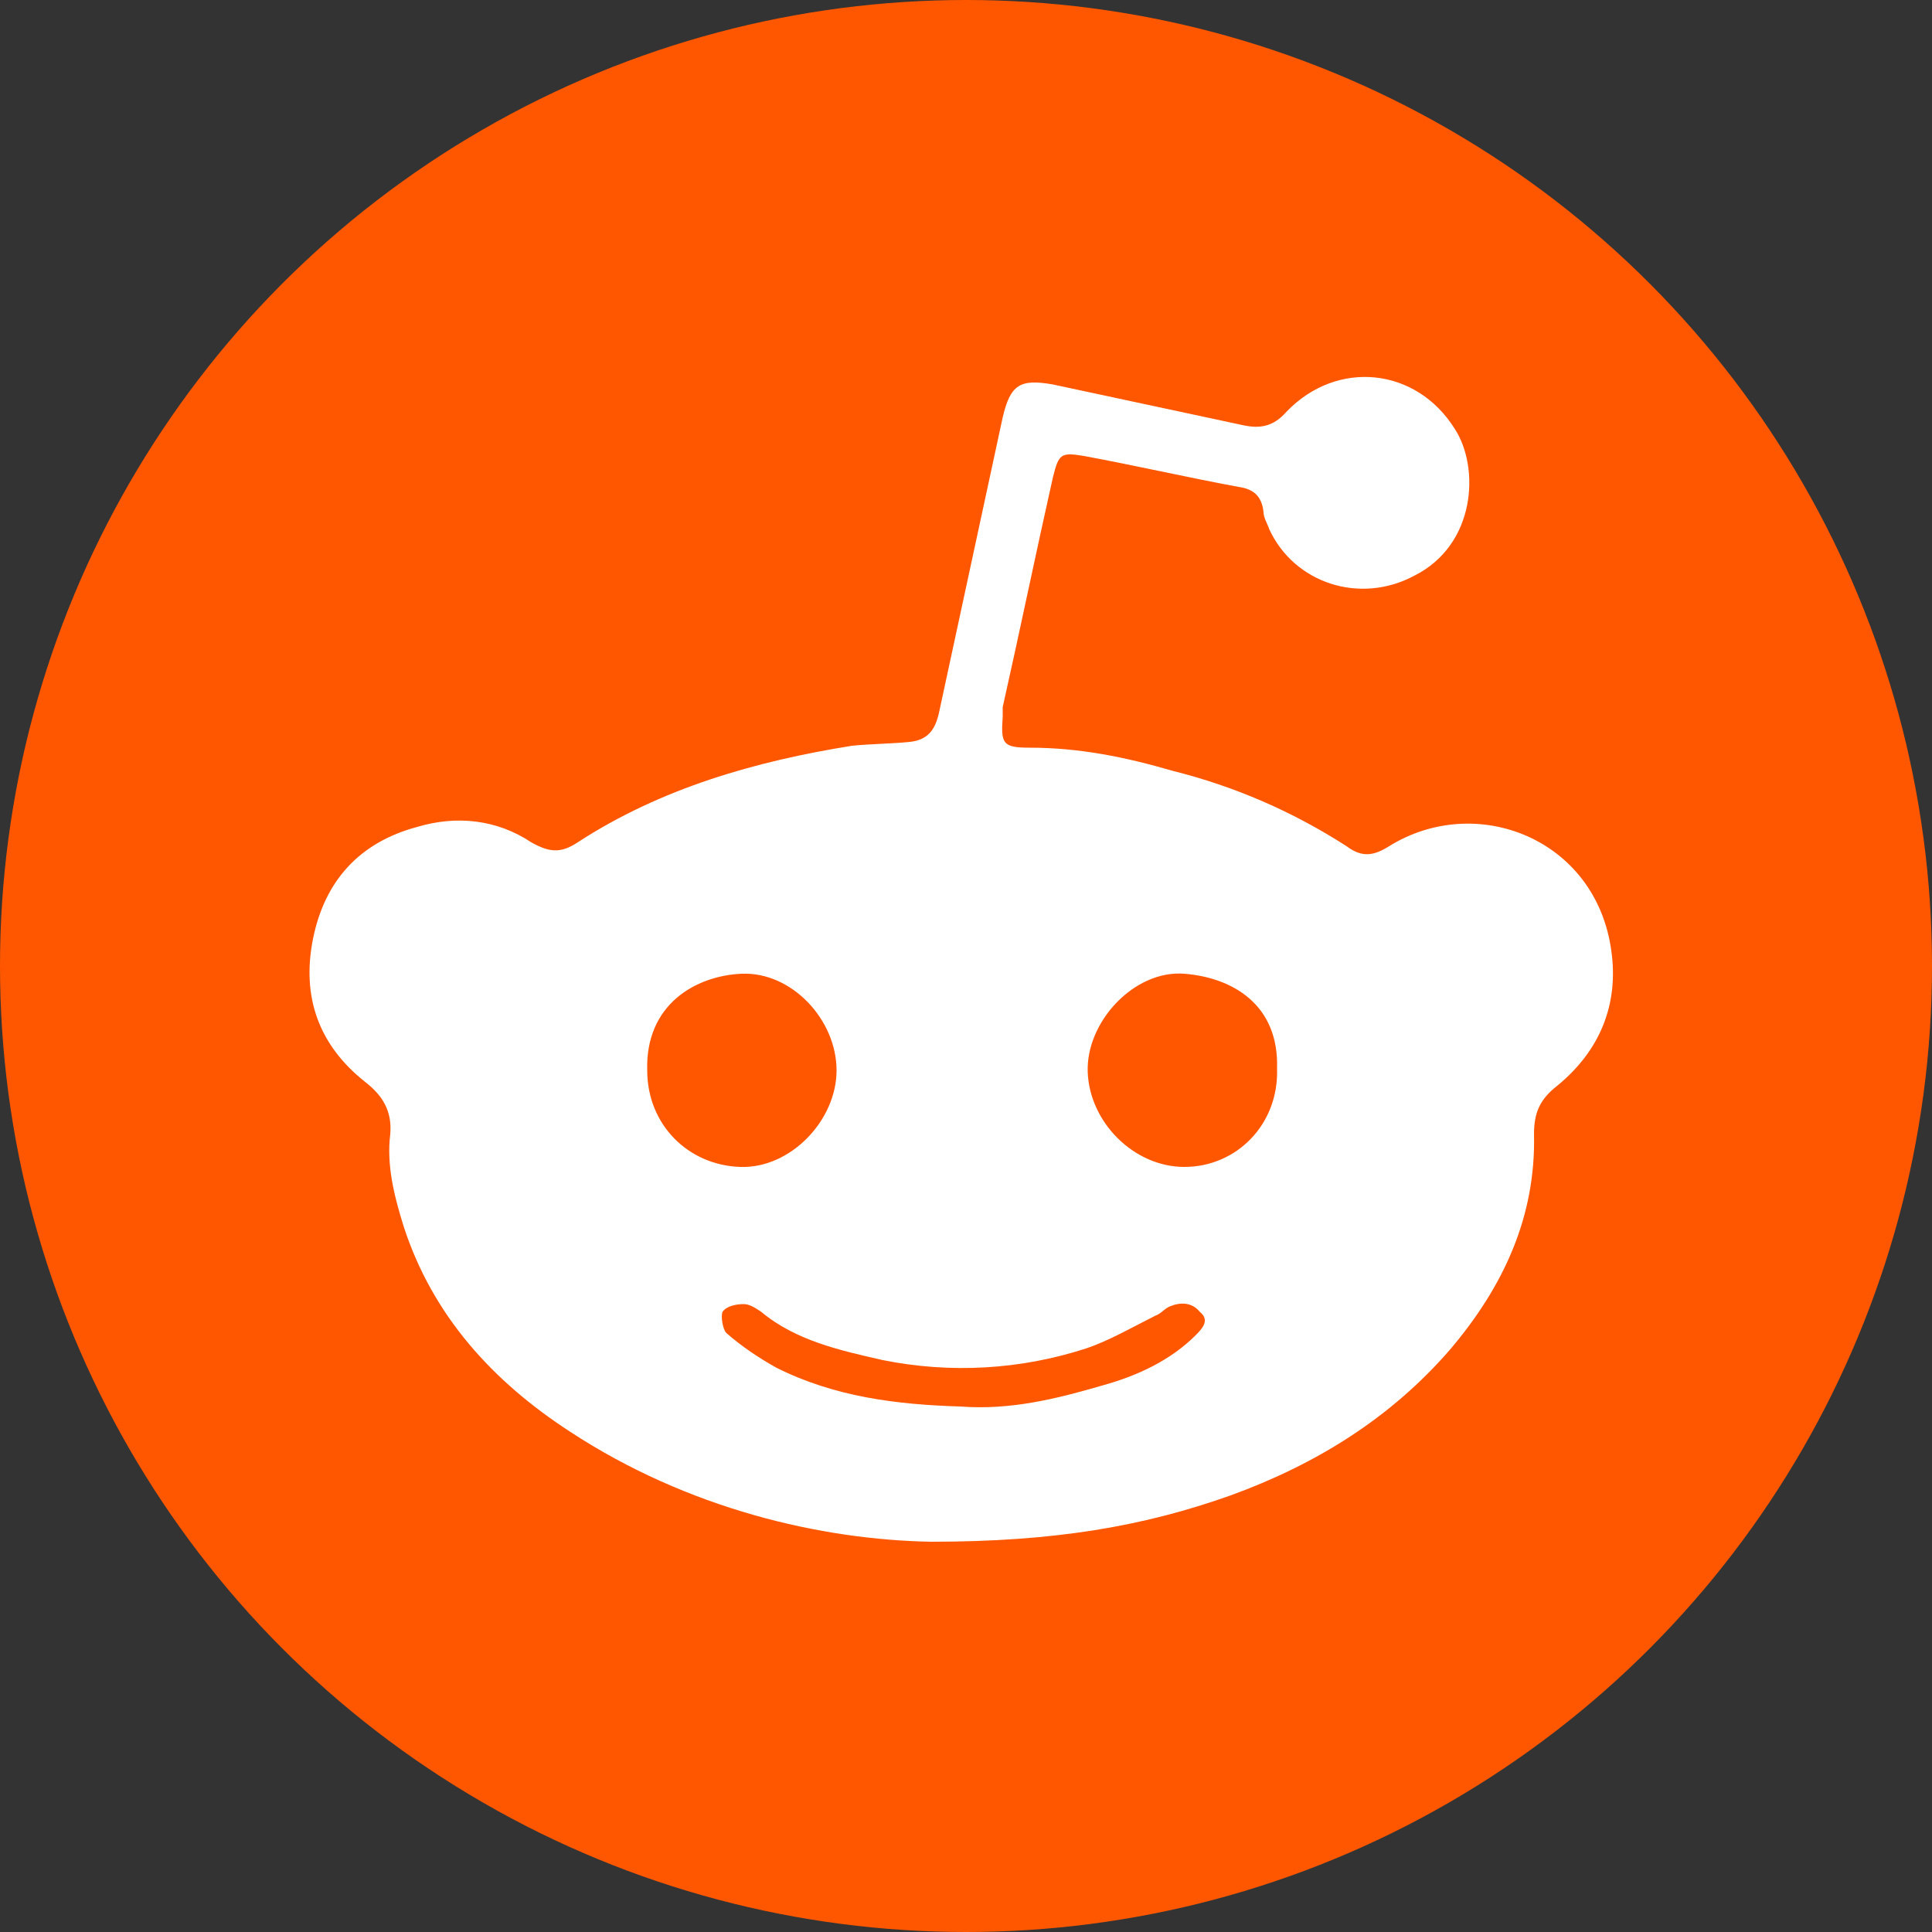
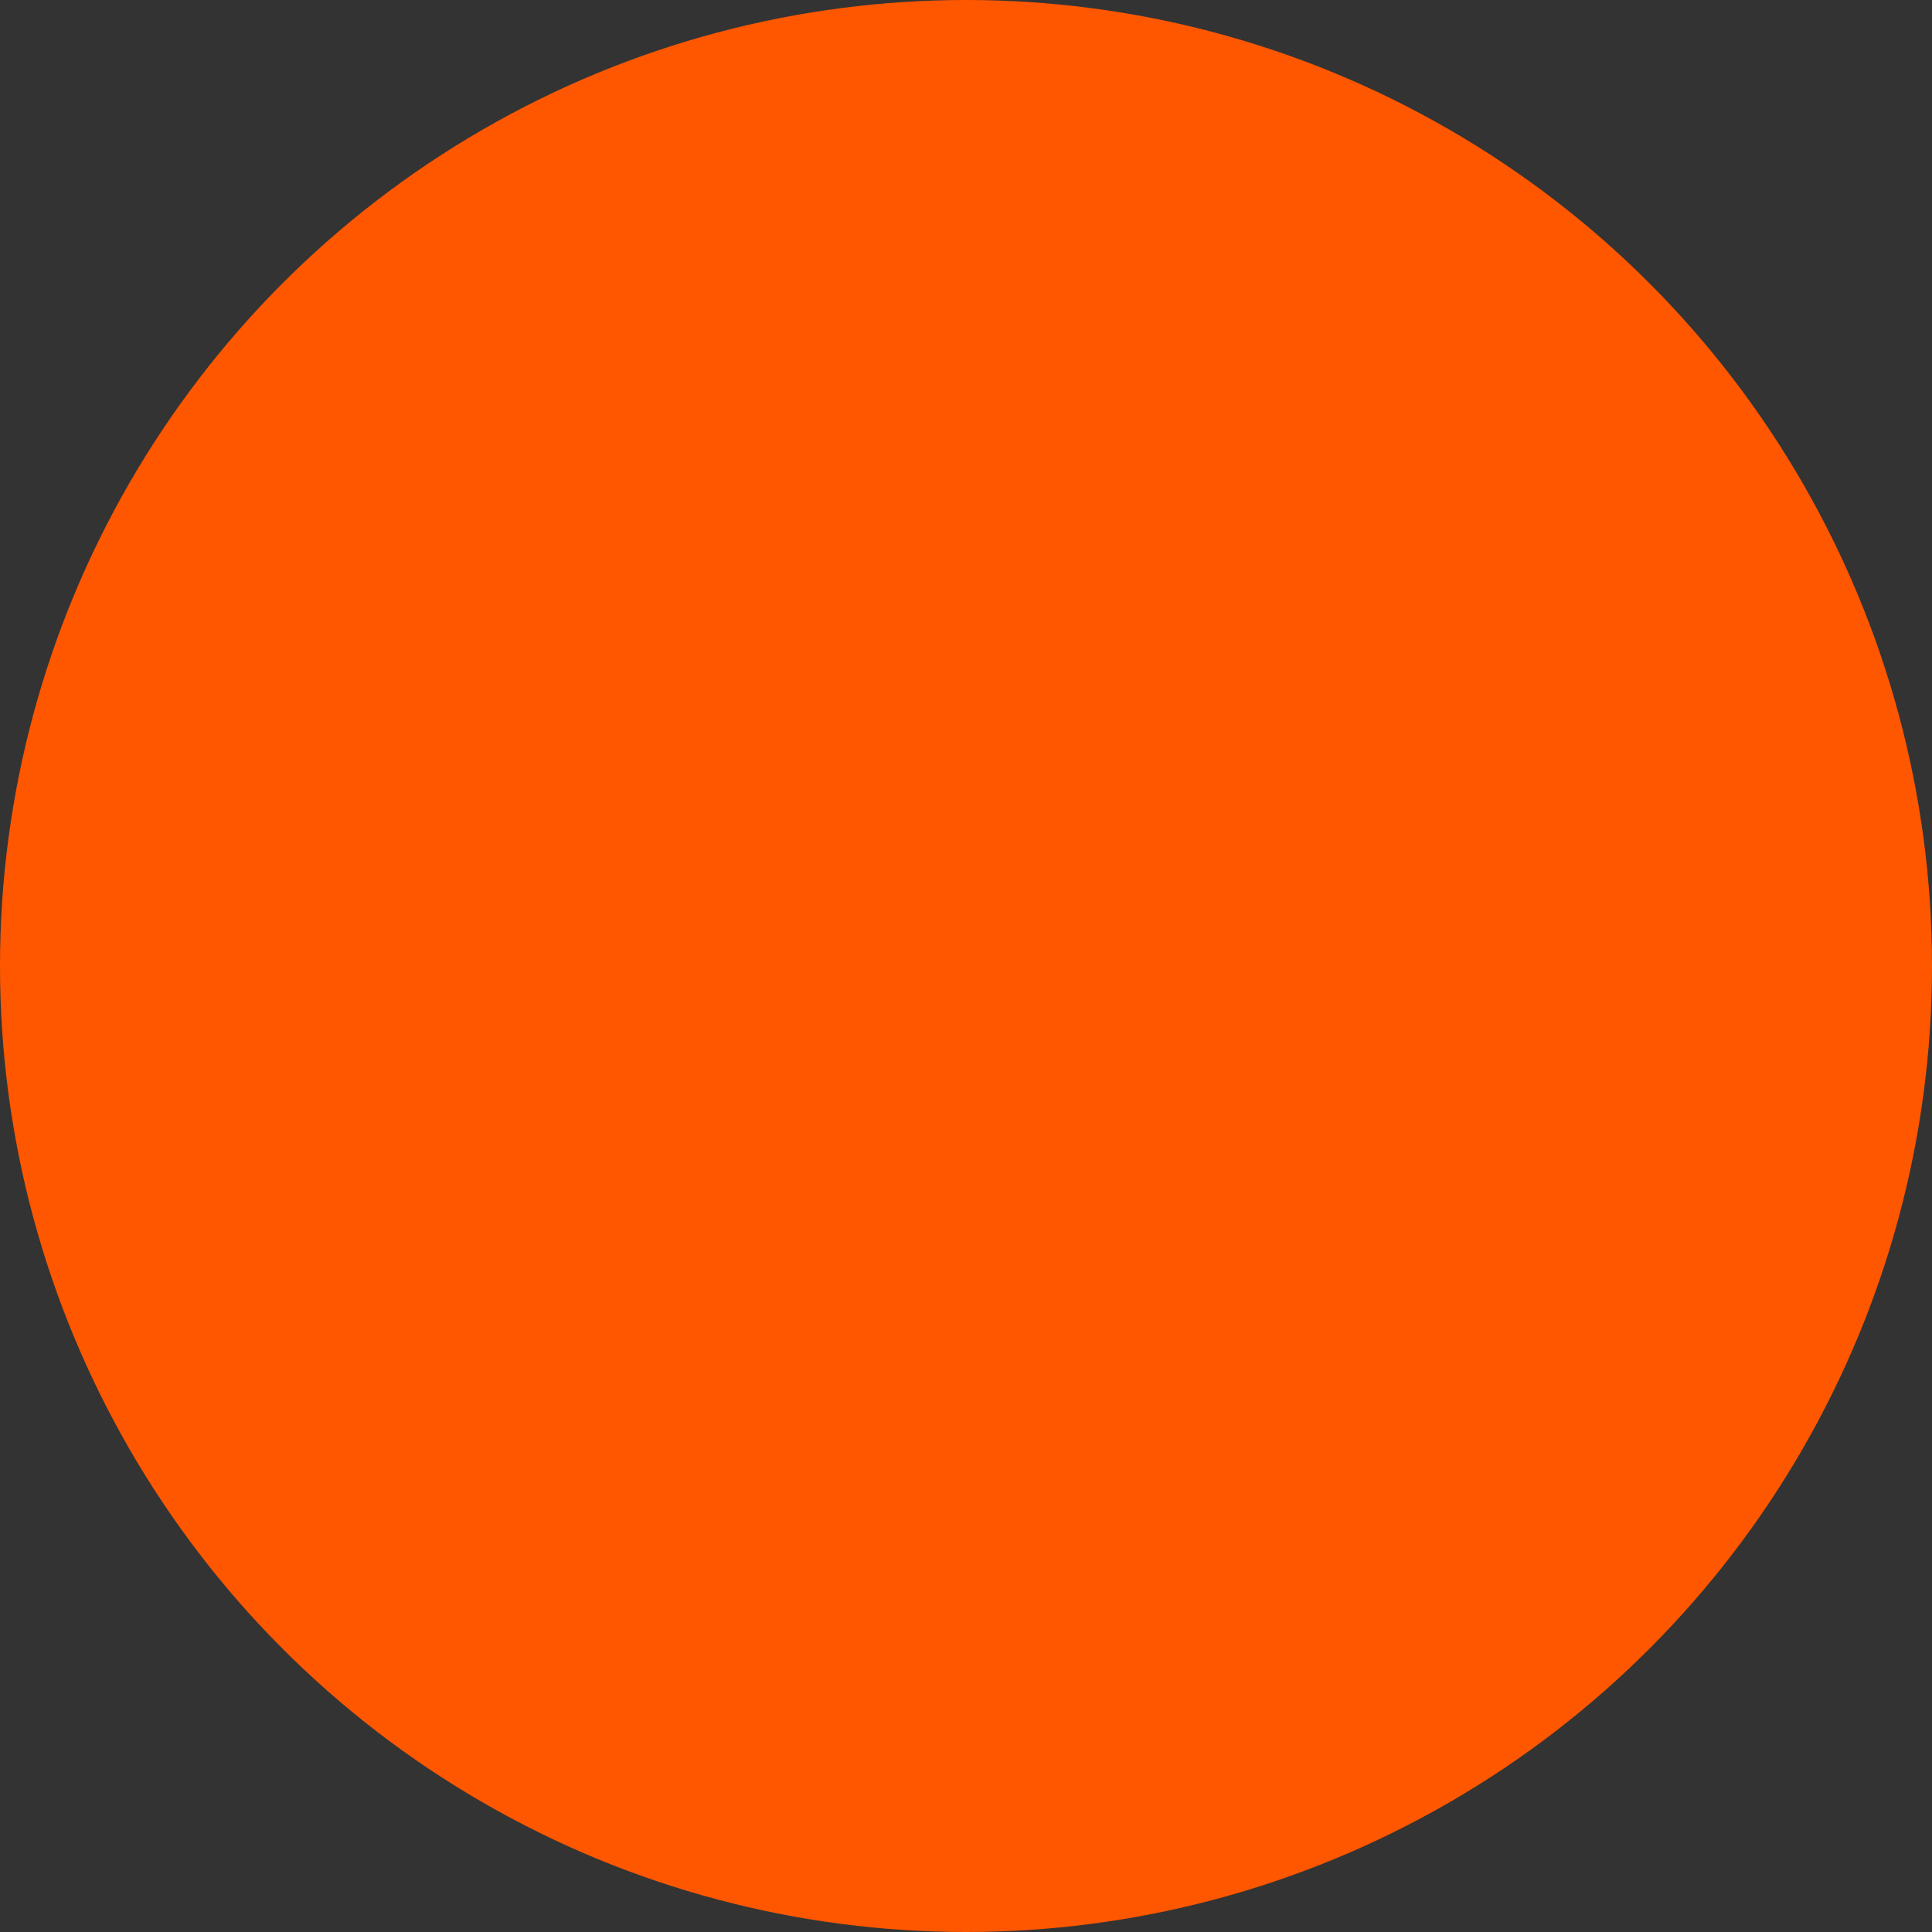
<svg xmlns="http://www.w3.org/2000/svg" id="Layer_1" style="enable-background:new 0 0 100 100" xml:space="preserve" height="100px" viewBox="0 0 100 100" width="100px" version="1.1" y="0px" x="0px">
  <rect x="0" y="0" width="100" height="100" fill="#333333" stroke="none" />
  <style type="text/css">

	.st0{fill:#FFFFFF;stroke:#FFFFFF;stroke-width:0.727;stroke-miterlimit:10;}
	.st1{fill-rule:evenodd;clip-rule:evenodd;fill:#DD4B39;}
	.st2{fill:#8A3AB9;}
	.st3{fill:url(#SVGID_3_);}
	.st4{fill-rule:evenodd;clip-rule:evenodd;fill:#8A3AB9;}
	.st5{fill:#C92228;}
	.st6{fill-rule:evenodd;clip-rule:evenodd;}
	.st7{fill:#FF5700;}
	.st8{fill:#FFFFFF;stroke:#FFFFFF;stroke-width:0.9;stroke-miterlimit:10;}
	.st9{display:inline;}
	.st10{fill-rule:evenodd;clip-rule:evenodd;fill:#C92228;}
	.st11{fill:#0084B4;}
	.st12{fill-rule:evenodd;clip-rule:evenodd;fill:#FF5700;}
	.st13{fill-rule:evenodd;clip-rule:evenodd;fill:#FFFFFF;}
	.st14{fill:#FFFFFF;stroke:#FFFFFF;stroke-width:0.8;stroke-miterlimit:10;}
	.st15{fill:#3B5998;}
	.st16{display:none;}
	.st17{fill:#FFFFFF;stroke:#FFFFFF;stroke-width:0.817;stroke-miterlimit:10;}
	.st18{fill:#DD4B39;}

</style>
  <circle cy="50" cx="50" r="50" class="st12" />
-   <path class="st13" d="m83.4 49.2c-0.8-5.8-7-8.2-11.5-5.4-0.8 0.5-1.4 0.6-2.2 0-2.8-1.8-5.8-3.1-9-3.9-2.4-0.7-4.8-1.2-7.4-1.2-1.4 0-1.5-0.2-1.4-1.6v-0.5c0.9-4 1.7-7.9 2.6-11.9 0.3-1.2 0.4-1.3 1.6-1.1 2.7 0.5 5.3 1.1 8 1.6 0.7 0.1 1.2 0.4 1.3 1.3 0 0.3 0.2 0.6 0.3 0.9 1.3 2.8 4.7 3.9 7.5 2.4 3.2-1.6 3.4-5.6 2.1-7.6-2-3.2-6.1-3.6-8.7-0.9-0.7 0.8-1.4 0.9-2.3 0.7-3.3-0.7-6.5-1.4-9.8-2.1-1.7-0.3-2.2 0-2.6 1.7l-3.3 15.3c-0.2 0.9-0.6 1.4-1.5 1.5-1 0.1-2 0.1-3 0.2-5 0.8-9.9 2.2-14.2 5-0.9 0.6-1.5 0.5-2.4 0-1.8-1.2-3.9-1.4-5.9-0.8-3 0.8-4.8 2.8-5.4 5.8s0.3 5.5 2.7 7.4c0.9 0.7 1.4 1.5 1.3 2.7-0.2 1.6 0.2 3.2 0.7 4.8 1.5 4.6 4.6 8 8.6 10.6 6.1 4 13 5.6 18.7 5.7 6.4 0 11-0.8 15.5-2.4 4.4-1.6 8.3-4 11.4-7.6 2.7-3.2 4.4-6.8 4.3-11.1 0-1.1 0.3-1.8 1.2-2.5 2.2-1.8 3.2-4.2 2.8-7zm-49.9 6.2c-0.1-3.4 2.5-4.9 4.9-5 2.6-0.1 4.9 2.4 4.9 5s-2.4 5.1-5 5c-2.7-0.1-4.8-2.2-4.8-5zm28.4 13.7c-1.3 1.3-3 2.1-4.8 2.6-2.4 0.7-4.8 1.3-7.4 1.1-3.3-0.1-6.5-0.5-9.5-2-0.9-0.5-1.8-1.1-2.6-1.8-0.2-0.2-0.3-0.9-0.2-1.1 0.2-0.3 0.7-0.4 1.1-0.4 0.3 0 0.6 0.2 0.9 0.4 1.8 1.5 4.1 2 6.3 2.5 3.5 0.7 7.1 0.5 10.5-0.6 1.2-0.4 2.4-1.1 3.6-1.7 0.3-0.1 0.5-0.4 0.8-0.5 0.5-0.2 1.1-0.2 1.5 0.3 0.5 0.4 0.2 0.8-0.2 1.2zm-0.6-8.7c-2.6 0-4.9-2.3-5-4.9s2.4-5.3 5-5.1c2.5 0.2 4.9 1.6 4.8 4.9 0.1 2.9-2.1 5.1-4.8 5.1z" />
-   <circle cy="50" cx="-50" r="50" class="st4" />
</svg>